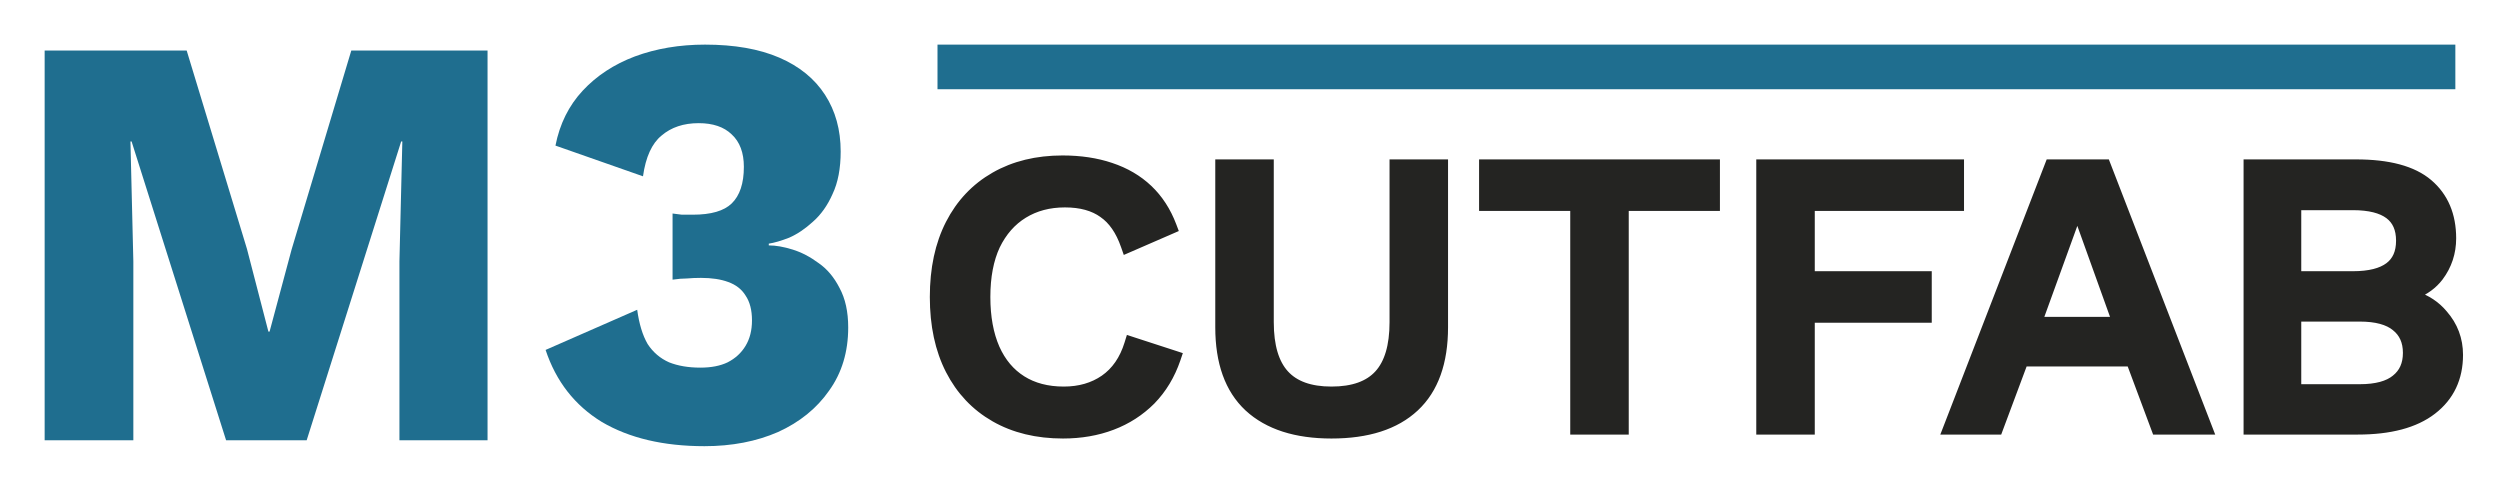
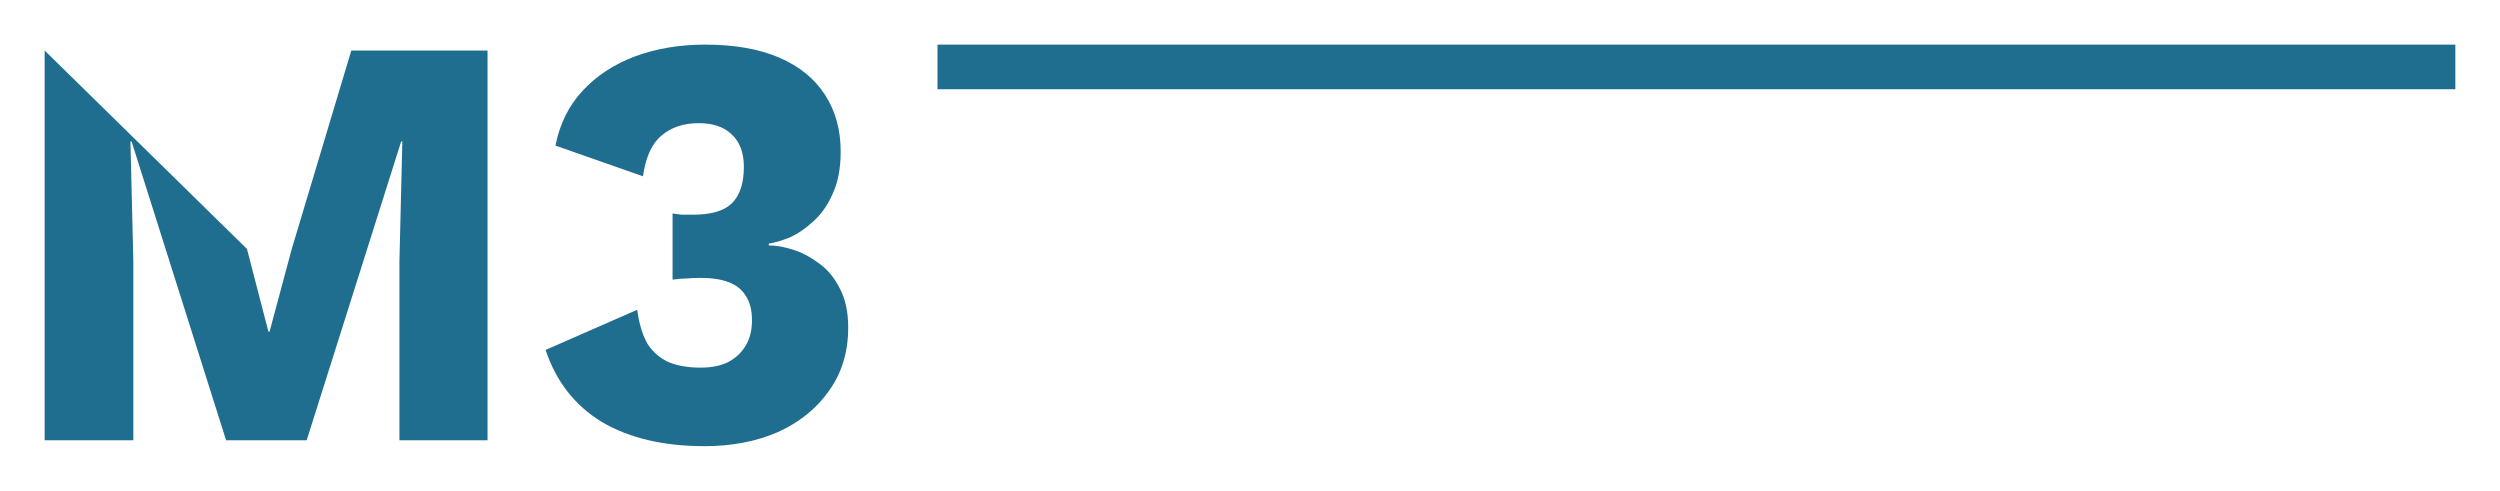
<svg xmlns="http://www.w3.org/2000/svg" width="163" height="32" viewBox="0 0 163 32" fill="none">
-   <path d="M31.788 3.294V28.706H26.043V17.04L26.232 9.224H26.156L19.995 28.706H14.741L8.58 9.224H8.505L8.694 17.04V28.706H2.911V3.294H12.171L16.102 16.231L17.5 21.622H17.576L19.012 16.27L22.905 3.294H31.788Z" fill="#1F6E8F" />
+   <path d="M31.788 3.294V28.706H26.043V17.04L26.232 9.224H26.156L19.995 28.706H14.741L8.58 9.224H8.505L8.694 17.04V28.706H2.911V3.294L16.102 16.231L17.5 21.622H17.576L19.012 16.27L22.905 3.294H31.788Z" fill="#1F6E8F" />
  <path d="M45.93 29.091C43.259 29.091 41.029 28.565 39.24 27.512C37.476 26.434 36.254 24.869 35.573 22.815L41.545 20.197C41.671 21.121 41.898 21.865 42.226 22.43C42.578 22.969 43.045 23.367 43.624 23.624C44.204 23.855 44.884 23.97 45.665 23.97C46.371 23.97 46.963 23.855 47.442 23.624C47.946 23.367 48.336 23.008 48.613 22.546C48.891 22.084 49.029 21.532 49.029 20.89C49.029 20.223 48.891 19.683 48.613 19.273C48.361 18.862 47.983 18.567 47.48 18.387C47.001 18.208 46.408 18.118 45.703 18.118C45.375 18.118 45.073 18.131 44.796 18.156C44.519 18.156 44.204 18.182 43.851 18.233V13.921C44.053 13.947 44.254 13.972 44.456 13.998C44.657 13.998 44.897 13.998 45.174 13.998C46.358 13.998 47.202 13.754 47.706 13.266C48.235 12.753 48.5 11.957 48.5 10.879C48.5 9.955 48.235 9.249 47.706 8.762C47.202 8.274 46.484 8.03 45.552 8.03C44.569 8.03 43.763 8.3 43.133 8.839C42.503 9.352 42.1 10.238 41.923 11.495L36.216 9.493C36.493 8.081 37.085 6.888 37.992 5.912C38.9 4.937 40.033 4.193 41.394 3.679C42.78 3.166 44.304 2.909 45.968 2.909C47.883 2.909 49.495 3.192 50.806 3.756C52.116 4.321 53.111 5.13 53.792 6.182C54.472 7.234 54.812 8.466 54.812 9.878C54.812 10.982 54.636 11.906 54.283 12.65C53.955 13.395 53.527 13.998 52.998 14.46C52.494 14.922 51.977 15.268 51.448 15.5C50.919 15.705 50.478 15.833 50.125 15.885V16C50.579 16 51.095 16.09 51.675 16.27C52.255 16.449 52.822 16.744 53.376 17.155C53.93 17.54 54.384 18.079 54.736 18.772C55.114 19.465 55.303 20.325 55.303 21.352C55.303 22.943 54.888 24.317 54.056 25.472C53.25 26.627 52.141 27.525 50.73 28.167C49.319 28.783 47.719 29.091 45.93 29.091Z" fill="#1F6E8F" />
-   <path d="M76.722 23.423L76.803 23.183L76.562 23.104L73.879 22.232L73.638 22.153L73.563 22.396C73.244 23.43 72.712 24.192 71.977 24.702C71.253 25.2 70.383 25.454 69.357 25.454C68.291 25.454 67.392 25.215 66.65 24.748C65.907 24.281 65.333 23.602 64.93 22.702C64.527 21.783 64.321 20.672 64.321 19.363C64.321 18.038 64.536 16.931 64.954 16.031C65.391 15.129 65.992 14.449 66.753 13.981C67.515 13.512 68.407 13.273 69.436 13.273C70.469 13.273 71.281 13.505 71.894 13.945L71.894 13.945L71.897 13.948C72.508 14.371 72.99 15.056 73.329 16.032L73.418 16.286L73.665 16.179L76.322 15.024L76.54 14.929L76.456 14.706C76.093 13.75 75.574 12.948 74.895 12.303C74.217 11.659 73.395 11.18 72.435 10.861C71.493 10.543 70.44 10.386 69.278 10.386C67.594 10.386 66.112 10.745 64.841 11.472C63.57 12.198 62.59 13.236 61.902 14.578C61.214 15.921 60.875 17.519 60.875 19.363C60.875 21.208 61.214 22.806 61.902 24.149C62.59 25.491 63.57 26.529 64.841 27.255C66.112 27.982 67.603 28.341 69.305 28.341C70.471 28.341 71.545 28.157 72.523 27.785C73.502 27.414 74.357 26.864 75.084 26.137L75.086 26.135C75.815 25.387 76.36 24.482 76.722 23.423ZM94.162 10.893V10.643H93.912H91.098H90.848V10.893V21.006C90.848 22.567 90.503 23.675 89.861 24.38C89.223 25.08 88.224 25.454 86.811 25.454C85.415 25.454 84.425 25.081 83.787 24.38C83.145 23.675 82.8 22.567 82.8 21.006V10.893V10.643H82.55H79.736H79.486V10.893V21.34C79.486 23.625 80.103 25.388 81.38 26.579L81.381 26.581C82.669 27.766 84.492 28.341 86.811 28.341C89.163 28.341 90.996 27.767 92.268 26.579C93.544 25.388 94.162 23.625 94.162 21.34V10.893ZM111.889 10.893V10.643H111.639H96.936H96.686V10.893V13.254V13.504H96.936H102.63V27.834V28.084H102.88H105.694H105.944V27.834V13.504H111.639H111.889V13.254V10.893ZM127.554 13.504H127.804V13.254V10.893V10.643H127.554H115.009H114.759V10.893V27.834V28.084H115.009H117.823H118.073V27.834V20.794H125.45H125.7V20.544V18.183V17.933H125.45H118.073V13.504H127.554ZM143.703 28.084H144.067L143.936 27.744L137.387 10.803L137.325 10.643H137.154H133.787H133.616L133.554 10.803L127.005 27.744L126.873 28.084H127.238H130.131H130.305L130.365 27.922L131.962 23.643H138.9L140.496 27.922L140.557 28.084H140.731H143.703ZM146.531 27.834V28.084H146.781H153.724C155.822 28.084 157.463 27.66 158.611 26.774C159.764 25.885 160.339 24.663 160.339 23.137C160.339 22.119 160.002 21.223 159.332 20.459C158.854 19.886 158.235 19.478 157.486 19.229C158.128 18.978 158.653 18.596 159.051 18.078L159.053 18.076C159.612 17.331 159.892 16.482 159.892 15.539C159.892 14.023 159.386 12.811 158.358 11.935C157.327 11.057 155.729 10.643 153.619 10.643H146.781H146.531V10.893V27.834ZM156.173 24.686L156.17 24.689C155.69 25.081 154.934 25.3 153.856 25.3H149.792V20.717H153.856C154.934 20.717 155.69 20.936 156.17 21.328L156.173 21.331C156.666 21.722 156.92 22.27 156.92 23.008C156.92 23.747 156.666 24.295 156.173 24.686ZM137.929 20.91H132.934L135.443 13.991L137.929 20.91ZM153.409 17.933H149.792V13.453H153.409C154.489 13.453 155.254 13.657 155.744 14.025C156.221 14.383 156.473 14.924 156.473 15.693C156.473 16.462 156.221 17.002 155.744 17.36C155.254 17.729 154.489 17.933 153.409 17.933Z" fill="#242422" stroke="#242422" stroke-width="0.5" />
  <path fill-rule="evenodd" clip-rule="evenodd" d="M160.089 5.818L61.125 5.818L61.125 2.909L160.089 2.909L160.089 5.818Z" fill="#1F6E8F" />
</svg>